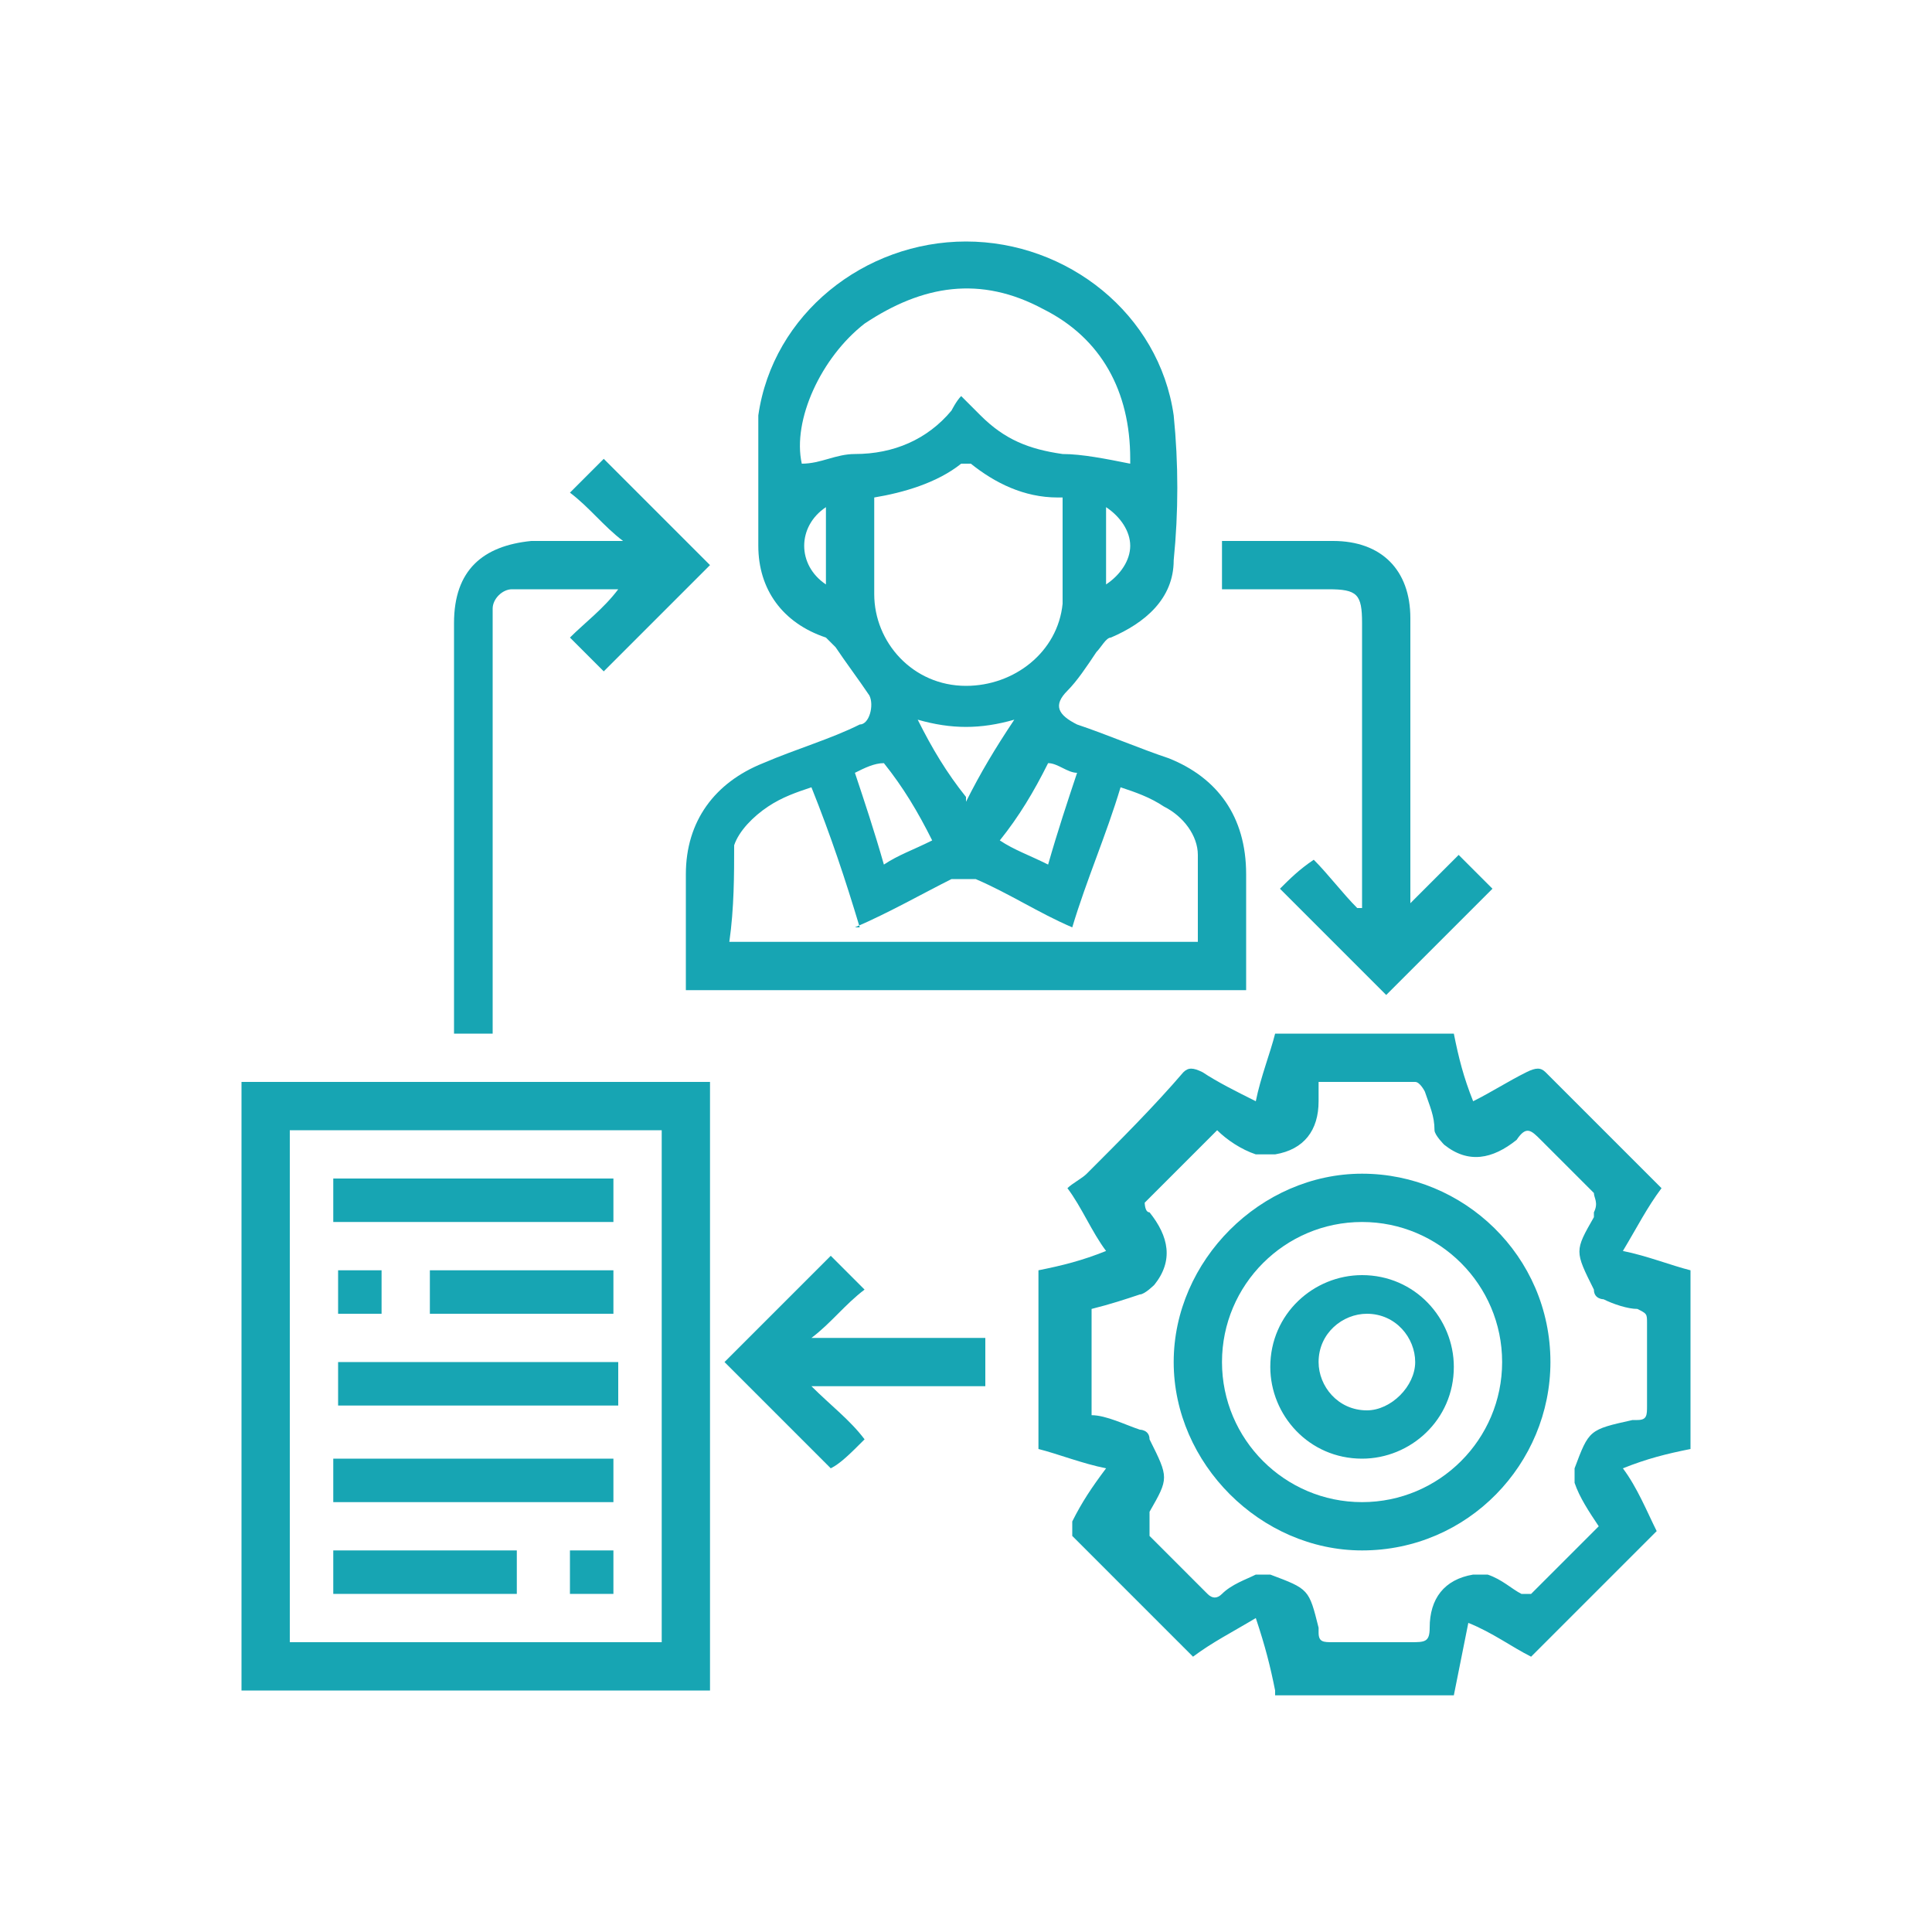
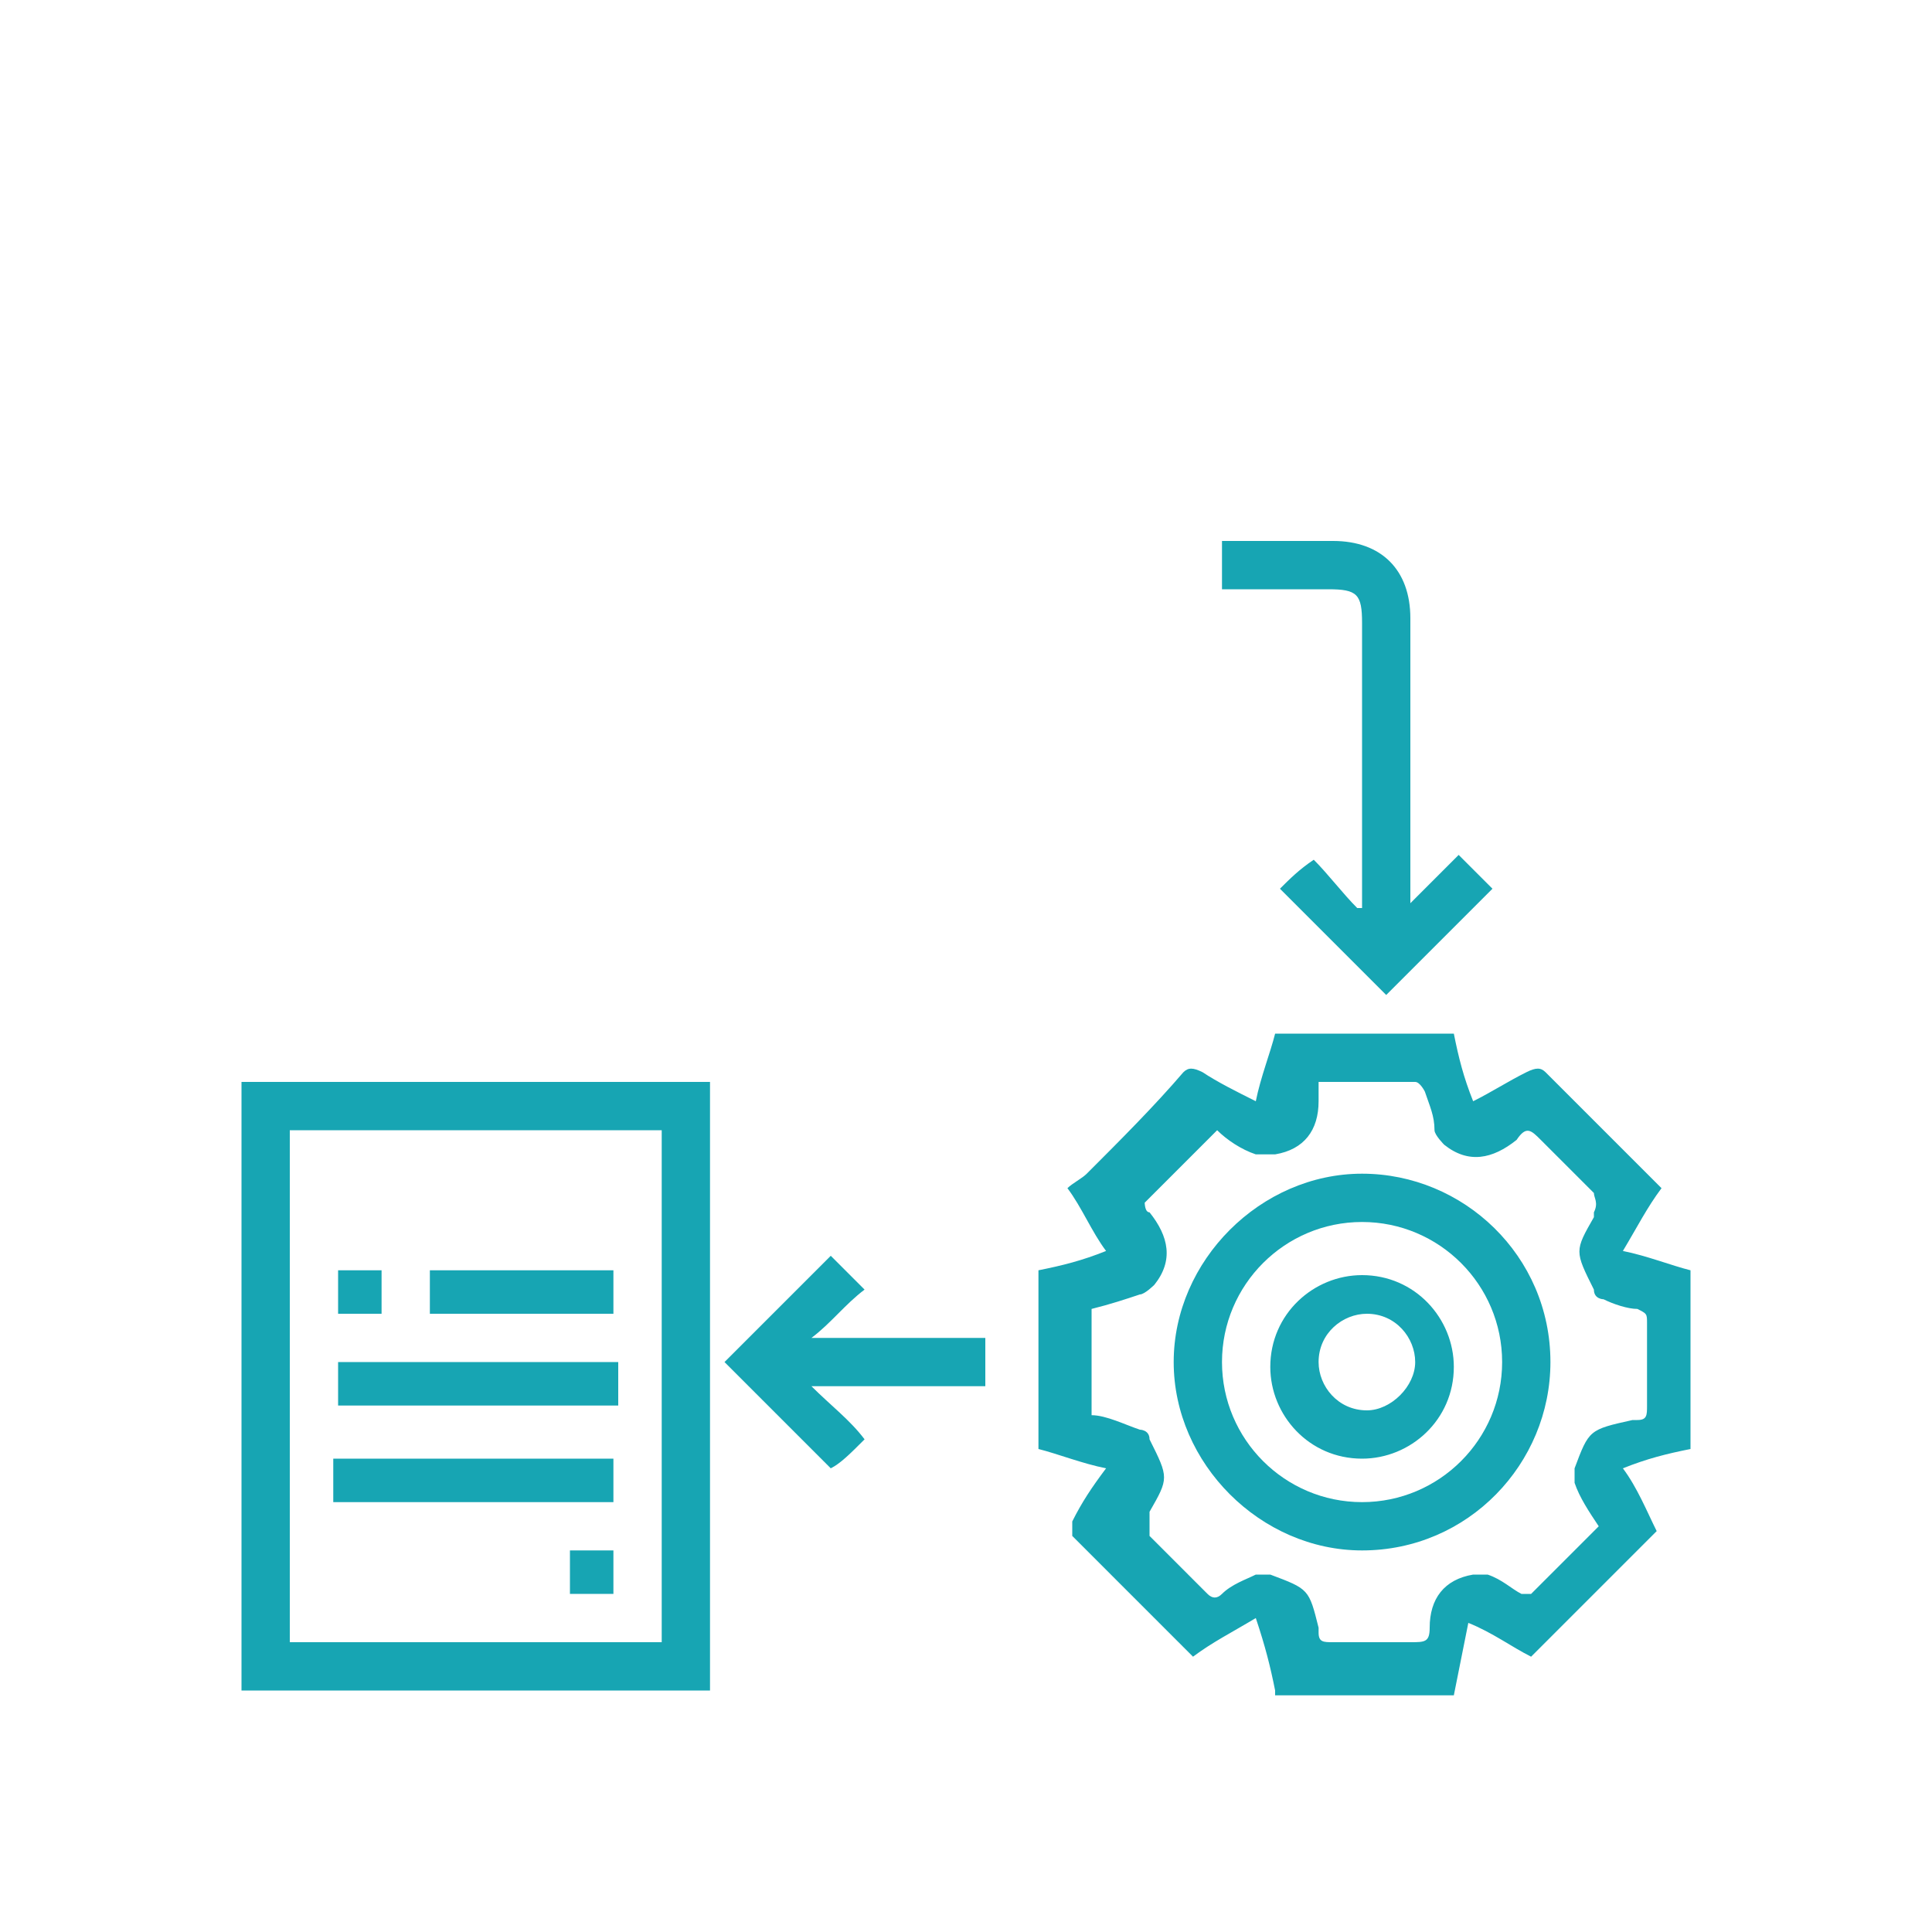
<svg xmlns="http://www.w3.org/2000/svg" viewBox="0 0 40 40">
  <defs>
    <style>      .cls-1 {        fill: #17a5b3;      }    </style>
  </defs>
  <g>
    <g id="Layer_1">
      <g>
        <path class="cls-1" d="M26.4,35c-.1-.5-.2-.9-.4-1.5-.5.3-.9.5-1.3.8-.8-.8-1.7-1.7-2.5-2.5,0,0,0-.2,0-.3.2-.4.4-.7.7-1.1-.5-.1-1-.3-1.4-.4v-3.7c.5-.1.9-.2,1.4-.4-.3-.4-.5-.9-.8-1.3.1-.1.3-.2.4-.3.7-.7,1.4-1.4,2-2.1.1-.1.2-.1.4,0,.3.2.7.4,1.1.6.1-.5.3-1,.4-1.4h3.7c.1.5.2.9.4,1.4.4-.2.7-.4,1.1-.6.2-.1.3-.1.4,0,.8.8,1.6,1.6,2.4,2.4-.3.4-.5.8-.8,1.3.5.1,1,.3,1.4.4v3.7c-.5.1-.9.2-1.4.4.3.4.5.9.7,1.3-.9.9-1.7,1.7-2.6,2.6-.4-.2-.8-.5-1.3-.7-.1.5-.2,1-.3,1.5h-3.7ZM33.1,31.6c-.2-.3-.4-.6-.5-.9,0,0,0-.2,0-.3.3-.8.3-.8,1.2-1,0,0,0,0,.1,0,.2,0,.2-.1.2-.3,0-.6,0-1.2,0-1.7,0-.2,0-.2-.2-.3-.2,0-.5-.1-.7-.2,0,0-.2,0-.2-.2-.4-.8-.4-.8,0-1.5,0,0,0,0,0-.1.1-.2,0-.3,0-.4-.4-.4-.7-.7-1.1-1.1-.2-.2-.3-.3-.5,0-.5.4-1,.5-1.5.1,0,0-.2-.2-.2-.3,0-.3-.1-.5-.2-.8,0,0-.1-.2-.2-.2-.7,0-1.3,0-2,0,0,.1,0,.2,0,.4,0,.6-.3,1-.9,1.1,0,0,0,0,0,0-.1,0-.3,0-.4,0-.3-.1-.6-.3-.8-.5-.5.5-1,1-1.5,1.5,0,0,0,.2.1.2.4.5.5,1,.1,1.5,0,0-.2.2-.3.2-.3.1-.6.2-1,.3v2.2c.3,0,.7.2,1,.3,0,0,.2,0,.2.2.4.8.4.8,0,1.5,0,0,0,.1,0,.2,0,.1,0,.2,0,.3.4.4.8.8,1.2,1.2.1.1.2.1.3,0,.2-.2.5-.3.7-.4,0,0,.2,0,.3,0,.8.3.8.3,1,1.1,0,0,0,0,0,.1,0,.2.1.2.3.2.5,0,1.1,0,1.6,0,.3,0,.4,0,.4-.3,0-.6.3-1,.9-1.1,0,0,0,0,0,0,.1,0,.2,0,.3,0,.3.1.5.3.7.4,0,0,.2,0,.2,0,.5-.5.9-.9,1.4-1.4Z" />
        <path class="cls-1" d="M5,22.4c.4,0,.7,0,1.1,0,2.7,0,5.5,0,8.2,0h.4c0,0,0,.1,0,.2,0,4.1,0,8.3,0,12.4H5v-12.6ZM13.7,23.4h-7.7v10.6h7.7v-10.6Z" />
-         <path class="cls-1" d="M25.8,20.5h-11.6c0,0,0-.2,0-.2,0-.7,0-1.5,0-2.2,0-1.1.6-1.9,1.6-2.3.7-.3,1.4-.5,2-.8.2,0,.3-.4.2-.6-.2-.3-.5-.7-.7-1,0,0-.1-.1-.2-.2-.9-.3-1.4-1-1.4-1.9,0-.9,0-1.8,0-2.7.3-2.1,2.2-3.6,4.3-3.6,2.1,0,4,1.5,4.3,3.6.1,1,.1,2,0,3,0,.8-.6,1.3-1.3,1.6-.1,0-.2.2-.3.3-.2.3-.4.6-.6.8-.3.3-.2.5.2.7.6.2,1.3.5,1.9.7,1,.4,1.6,1.2,1.6,2.4,0,.7,0,1.4,0,2.2,0,0,0,.2,0,.3ZM23.4,9.5c0-1.4-.6-2.5-1.8-3.1-1.3-.7-2.5-.5-3.7.3-.9.7-1.5,2-1.3,2.9.4,0,.7-.2,1.1-.2.8,0,1.5-.3,2-.9,0,0,.1-.2.2-.3.2.2.3.3.4.4.5.5,1,.7,1.7.8.4,0,.9.1,1.4.2ZM17.8,19.2c-.3-1-.6-1.9-1-2.9-.3.1-.6.2-.9.4-.3.2-.6.5-.7.8,0,.6,0,1.3-.1,2h9.7c0-.6,0-1.2,0-1.8,0-.4-.3-.8-.7-1-.3-.2-.6-.3-.9-.4-.3,1-.7,1.9-1,2.9-.7-.3-1.3-.7-2-1-.2,0-.3,0-.5,0-.6.3-1.3.7-2,1ZM21.9,10.3c-.7,0-1.3-.3-1.8-.7,0,0-.2,0-.2,0-.5.4-1.2.6-1.8.7,0,.7,0,1.3,0,2,0,1,.8,1.9,1.9,1.9,1,0,1.9-.7,2-1.7,0-.7,0-1.4,0-2.2ZM17.7,16c.2.6.4,1.2.6,1.9.3-.2.6-.3,1-.5-.3-.6-.6-1.1-1-1.6-.2,0-.4.1-.6.2ZM21.7,17.9c.2-.7.4-1.3.6-1.9-.2,0-.4-.2-.6-.2-.3.6-.6,1.1-1,1.6.3.2.6.3,1,.5ZM20,16.6c.3-.6.6-1.1,1-1.7-.7.2-1.3.2-2,0,.3.6.6,1.1,1,1.6ZM17.1,10.5c-.6.4-.6,1.2,0,1.6v-1.6ZM22.9,12.1c.3-.2.5-.5.5-.8,0-.3-.2-.6-.5-.8v1.6Z" />
-         <path class="cls-1" d="M9.4,21.4c0-.1,0-.2,0-.3,0-2.7,0-5.4,0-8.2,0-1.1.6-1.6,1.6-1.7.6,0,1.3,0,1.9,0-.4-.3-.7-.7-1.1-1,.3-.3.5-.5.7-.7.7.7,1.5,1.5,2.2,2.2-.7.7-1.5,1.5-2.2,2.2-.2-.2-.4-.4-.7-.7.3-.3.7-.6,1-1,0,0,0,0,0,0-.7,0-1.5,0-2.2,0-.2,0-.4.2-.4.4,0,.1,0,.2,0,.3,0,2.7,0,5.4,0,8.1v.4h-1Z" />
        <path class="cls-1" d="M28.2,18.7c0,0,0-.2,0-.3,0-1.8,0-3.7,0-5.5,0-.6-.1-.7-.7-.7-.7,0-1.4,0-2.2,0v-1c0,0,.1,0,.2,0,.7,0,1.4,0,2.1,0,1,0,1.6.6,1.6,1.6,0,1.9,0,3.7,0,5.6v.3c.3-.3.7-.7,1-1,.3.3.5.5.7.7-.7.7-1.5,1.5-2.2,2.2-.7-.7-1.5-1.5-2.2-2.2.2-.2.4-.4.7-.6.3.3.6.7.9,1,0,0,0,0,.1,0Z" />
        <path class="cls-1" d="M15,28.2c.7-.7,1.5-1.5,2.2-2.2.2.2.4.4.7.7-.4.3-.7.7-1.1,1,0,0,0,0,0,0h3.6v1h-3.6c.4.4.8.7,1.1,1.1-.3.3-.5.5-.7.6-.7-.7-1.5-1.5-2.2-2.2Z" />
        <path class="cls-1" d="M32.1,28.2c0,2.1-1.7,3.9-3.9,3.9-2.1,0-3.9-1.8-3.9-3.9,0-2.1,1.8-3.9,3.9-3.9,2.1,0,3.9,1.7,3.9,3.9ZM28.2,25.3c-1.6,0-2.9,1.3-2.9,2.9,0,1.6,1.3,2.9,2.9,2.9,1.6,0,2.9-1.3,2.9-2.9,0-1.6-1.3-2.9-2.9-2.9Z" />
-         <path class="cls-1" d="M6.9,25.3v-.9h5.8v.9h-5.8Z" />
+         <path class="cls-1" d="M6.9,25.3v-.9v.9h-5.8Z" />
        <path class="cls-1" d="M7,28.2h5.8v.9h-5.8v-.9Z" />
        <path class="cls-1" d="M12.7,30.2v.9h-5.8v-.9h5.8Z" />
        <path class="cls-1" d="M8.9,27.2v-.9h3.8v.9h-3.8Z" />
-         <path class="cls-1" d="M6.9,33v-.9h3.8v.9h-3.8Z" />
        <path class="cls-1" d="M7,26.3h.9v.9h-.9v-.9Z" />
        <path class="cls-1" d="M11.8,32.1h.9v.9h-.9v-.9Z" />
        <path class="cls-1" d="M28.2,30.2c-1.1,0-1.9-.9-1.9-1.9,0-1.1.9-1.9,1.9-1.9,1.1,0,1.9.9,1.9,1.9,0,1.1-.9,1.9-1.9,1.9ZM27.3,28.2c0,.5.4,1,1,1,.5,0,1-.5,1-1,0-.5-.4-1-1-1-.5,0-1,.4-1,1Z" />
      </g>
    </g>
  </g>
</svg>